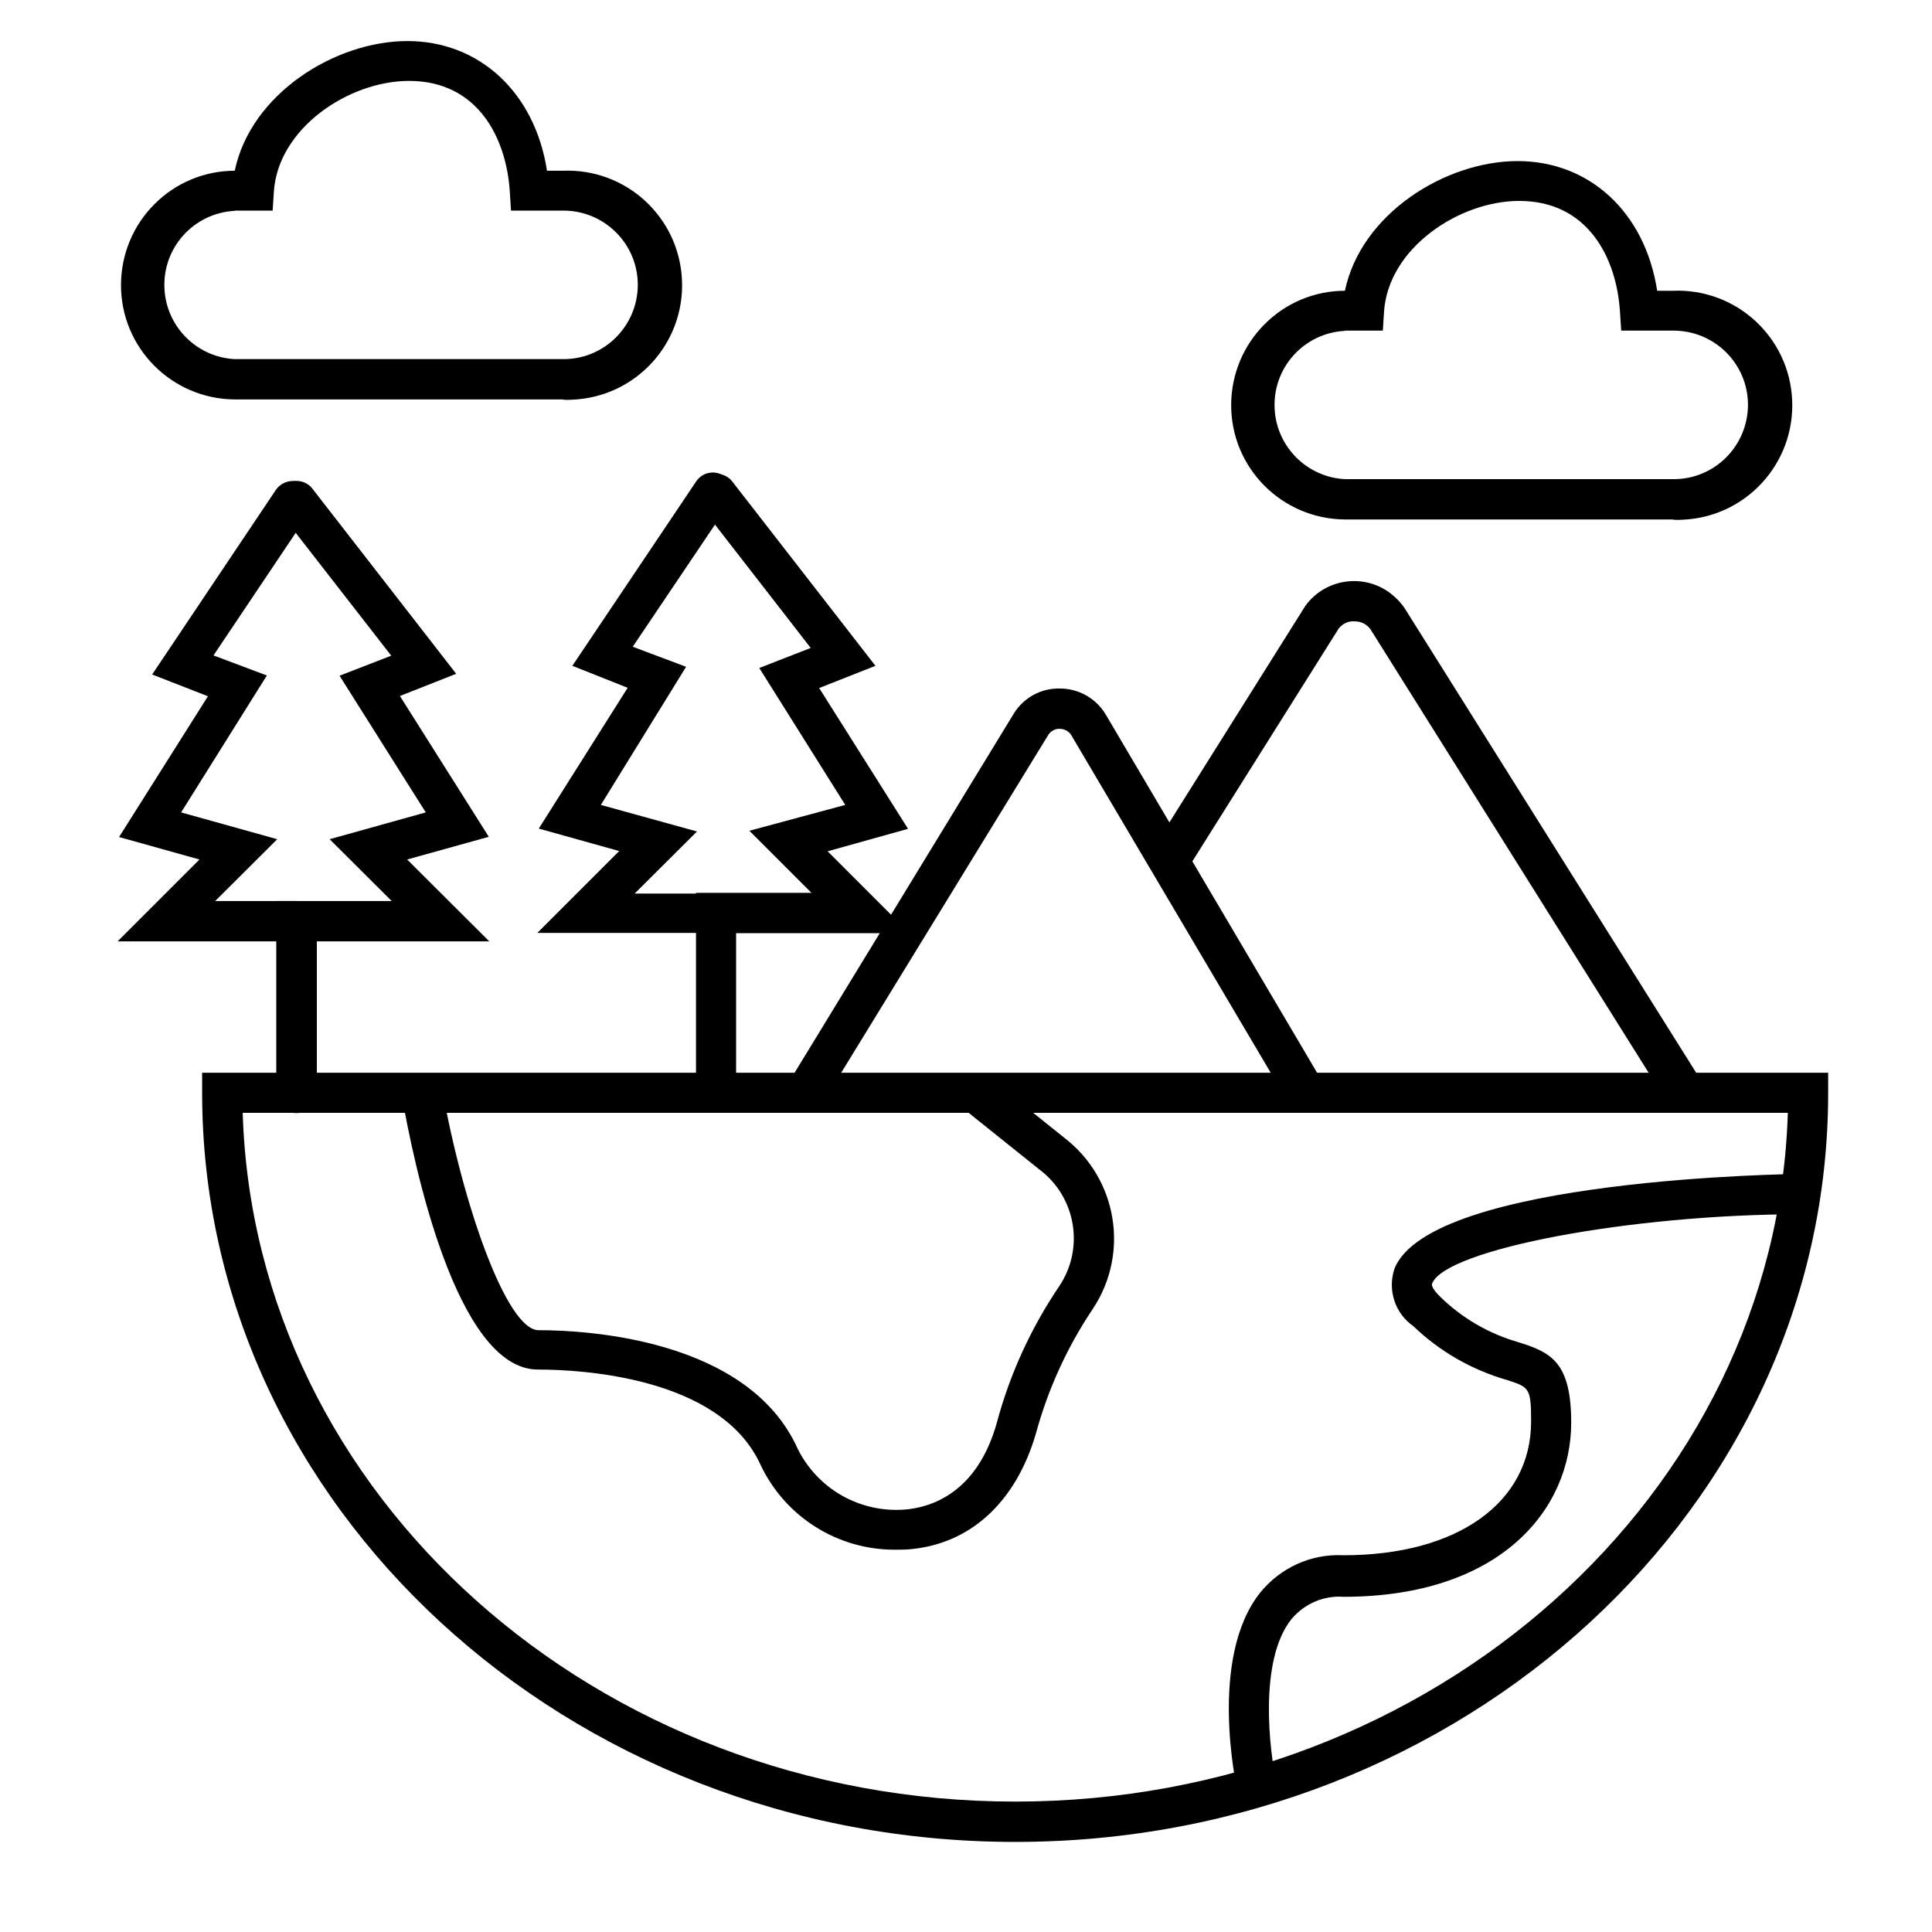
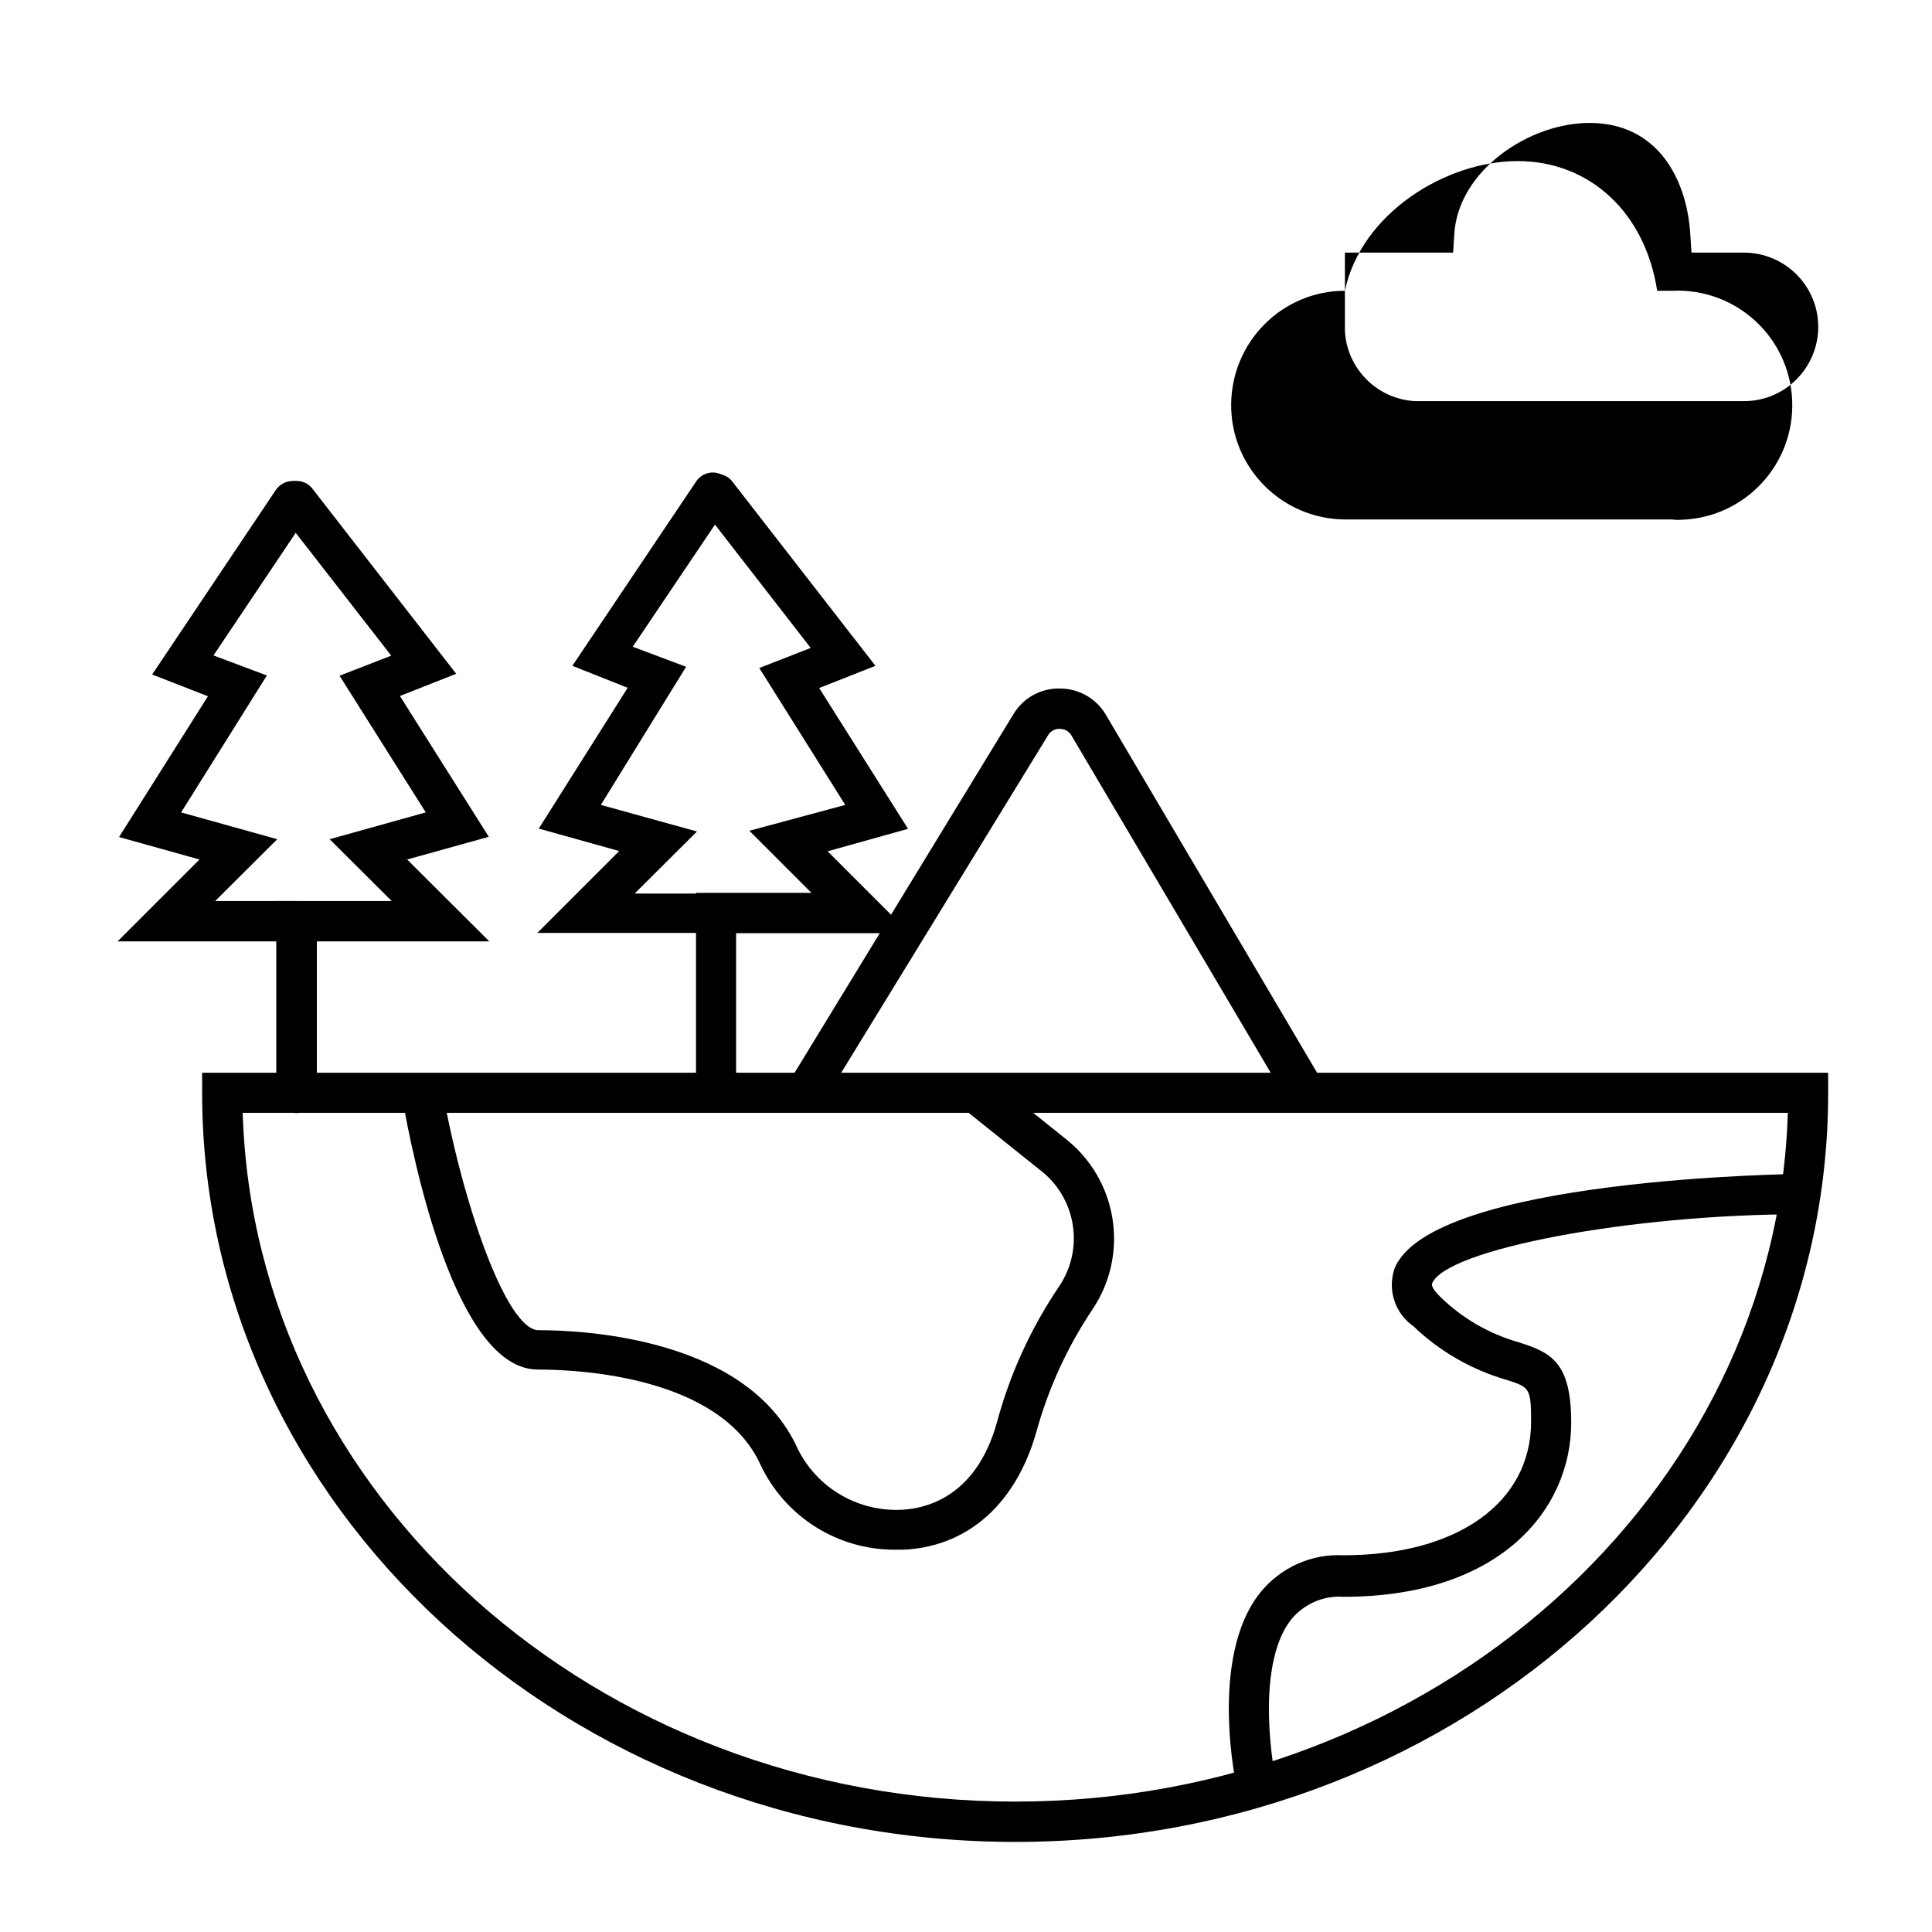
<svg xmlns="http://www.w3.org/2000/svg" id="Your_Icons" x="0px" y="0px" viewBox="0 0 800 800" style="enable-background:new 0 0 800 800;" xml:space="preserve">
-   <path d="M693.1,215.1H556.9c-26.2-0.2-47.3-21.5-47.1-47.7c0.1-12.4,5-24.3,13.8-33.1c8.8-8.9,20.8-13.9,33.3-13.9l0,0 c6.7-32,41.7-53.7,71.5-53.7c29.8,0,52.8,21.2,57.8,53.7h6.5c26.2-1.1,48.3,19.2,49.4,45.4c1.1,26.2-19.2,48.3-45.4,49.4 c-1.3,0.1-2.7,0.1-4,0L693.1,215.1z M556.9,137c-17,0.9-30,15.3-29.1,32.3c0.8,15.7,13.4,28.3,29.1,29.1h136.2 c16.9,0,30.6-13.7,30.7-30.7c0-17-13.7-30.7-30.7-30.8h-21.8l-0.5-7.8c-1.4-22.2-13.2-45.9-41.7-45.9c-25,0-54.3,19.6-56,45.9 l-0.5,7.8H556.9z" />
+   <path d="M693.1,215.1H556.9c-26.2-0.2-47.3-21.5-47.1-47.7c0.1-12.4,5-24.3,13.8-33.1c8.8-8.9,20.8-13.9,33.3-13.9l0,0 c6.7-32,41.7-53.7,71.5-53.7c29.8,0,52.8,21.2,57.8,53.7h6.5c26.2-1.1,48.3,19.2,49.4,45.4c1.1,26.2-19.2,48.3-45.4,49.4 c-1.3,0.1-2.7,0.1-4,0L693.1,215.1z M556.9,137c0.8,15.7,13.4,28.3,29.1,29.1h136.2 c16.9,0,30.6-13.7,30.7-30.7c0-17-13.7-30.7-30.7-30.8h-21.8l-0.5-7.8c-1.4-22.2-13.2-45.9-41.7-45.9c-25,0-54.3,19.6-56,45.9 l-0.5,7.8H556.9z" />
  <path d="M420.4,762.7c-185.7,0-336.7-139.2-336.7-310.2v-8.3h673.3v8.3C757.1,623.6,606.1,762.7,420.4,762.7z M100.5,460.8 c4.8,158.3,146.5,285.2,319.9,285.2s315.1-127.2,319.9-285.2H100.5z" />
  <path d="M340.6,456.8l-14.2-8.3l93.5-153.2c4.1-6.5,11.3-10.4,19-10.2c7.7,0,14.8,4,18.8,10.5l90.1,152.7l-14.3,8.3l-90.1-152.5 c-1.1-1.5-2.8-2.3-4.6-2.3c-1.8-0.1-3.5,0.8-4.6,2.3L340.6,456.8z" />
-   <path d="M690.7,457L567.5,260.6c-1.5-2.1-3.9-3.3-6.4-3.3c-2.6-0.3-5.2,0.9-6.8,3L491,361l-14.1-8.8l63.6-101.3 c8.1-11.2,23.8-13.6,34.9-5.5c2.4,1.8,4.5,3.9,6.2,6.4l123.2,196.3L690.7,457z" />
  <path d="M370.7,641.7c-23.9,0.1-45.6-13.6-55.8-35.2c-16.7-36.6-75-39.4-92.2-39.4c-34,0-51.7-86.8-56.3-113.4l16.7-2.9 c8.3,47.2,26.6,100,39.9,100c20,0,87,3.6,107.4,49.3c8.3,16.5,25.6,26.3,44,25c10.8-0.8,30.2-6.6,38.4-36.1 c5.4-20.1,14.1-39.1,25.8-56.4c10.6-15.8,6.9-37.1-8.3-48.4l-31.2-25l10.5-13l31.2,25c21.9,16.9,27,47.8,11.7,70.8 c-10.6,15.8-18.5,33.1-23.5,51.4c-8.3,28.7-27.4,46.3-53.2,48.2C373.9,641.7,372.3,641.7,370.7,641.7z" />
  <path d="M512.4,741.7c-0.5-2.2-12.1-55.2,9.4-82.2c8.4-10.4,21.2-16.2,34.5-15.5c47.2,0,77.7-21.8,77.7-55.4 c0-14-0.8-14.2-10.1-17.2c-14.5-4.2-27.8-11.8-38.7-22.3c-7.6-5.3-10.7-15-7.8-23.7c14.8-37.7,166.7-39.3,168.1-39.3v16.7 c-70,0-147,14.5-152.5,28.7c-0.5,1.2,1.6,3.8,3.4,5.5c9.1,8.9,20.2,15.3,32.4,18.8c13.5,4.2,21.8,8.3,21.8,33.3 c0,35.8-29.2,72.1-94.3,72.1c-8.2-0.6-16.2,2.9-21.5,9.2c-13.8,17.2-9.1,54.9-6.2,68.1L512.4,741.7z" />
  <path d="M122.7,389.8h-74l33.9-33.9l-33.3-9.3l36.8-58.3l-23.1-9l51.2-76.4c2.6-3.8,7.7-4.9,11.6-2.3c3.8,2.6,4.9,7.7,2.3,11.6 l-39.7,59.2l22.1,8.3L75,336.4l39.8,11.1l-25.7,25.6h33.8c4.6,0,8.3,3.7,8.3,8.3S127.4,389.8,122.7,389.8L122.7,389.8z" />
  <path d="M122.7,460.9c-4.6,0-8.3-3.7-8.3-8.3v-79.5h47.8l-25.7-25.6l39.8-11.1l-35.7-56.6l21.4-8.3l-45.8-58.9 c-2.8-3.6-2.2-8.9,1.5-11.7c3.6-2.8,8.9-2.2,11.7,1.5l59.5,76.6l-23.3,9.2l36.8,58.3l-33.8,9.4l34,33.9h-71.4v62.8 C131.1,457.2,127.4,460.9,122.7,460.9z" />
  <path d="M296.5,386.3h-74l33.9-33.9l-33.3-9.3l36.8-58.3l-22.9-9.1l51.3-76.4c2.6-3.8,7.7-4.8,11.5-2.2c3.6,2.6,4.6,7.6,2.2,11.3 L262,267.8l22.1,8.3l-35.3,57.2l39.8,11L262.8,370h33.3c4.6,0,8.3,3.7,8.3,8.3c0,4.6-3.7,8.3-8.3,8.3L296.5,386.3z" />
  <path d="M296.5,460.8c-4.6,0-8.3-3.7-8.3-8.3v-82.8H336L310.3,344l39.7-10.7l-35.6-56.7l21.3-8.3l-45.8-59c-2.6-3.8-1.6-9,2.2-11.6 c3.5-2.4,8.2-1.8,10.9,1.4l59.5,76.6l-23.3,9.2l36.8,58.3l-33.3,9.3l33.9,33.9h-71.8v66C304.8,457.1,301.1,460.8,296.5,460.8z" />
-   <path d="M233.4,165.4H97.2c-26.2-0.2-47.3-21.5-47.1-47.7c0.1-12.4,5-24.3,13.8-33.1c8.8-8.9,20.8-13.9,33.3-13.9l0,0 c6.7-32,41.7-53.7,71.5-53.7s52.8,21.3,57.8,53.7h6.5c26.2-1.1,48.3,19.2,49.4,45.4c1.1,26.2-19.2,48.3-45.4,49.4 c-1.3,0.1-2.7,0.1-4,0L233.4,165.4z M97.2,87.3c-17,0.9-30,15.3-29.1,32.3c0.8,15.7,13.4,28.3,29.1,29.1h136.2 c16.9,0,30.6-13.7,30.7-30.7c0-17-13.7-30.7-30.7-30.8h-21.8l-0.5-7.8c-1.4-22.2-13.2-45.9-41.7-45.9c-25,0-54.3,19.6-56,45.9 l-0.5,7.8H97.2z" />
</svg>